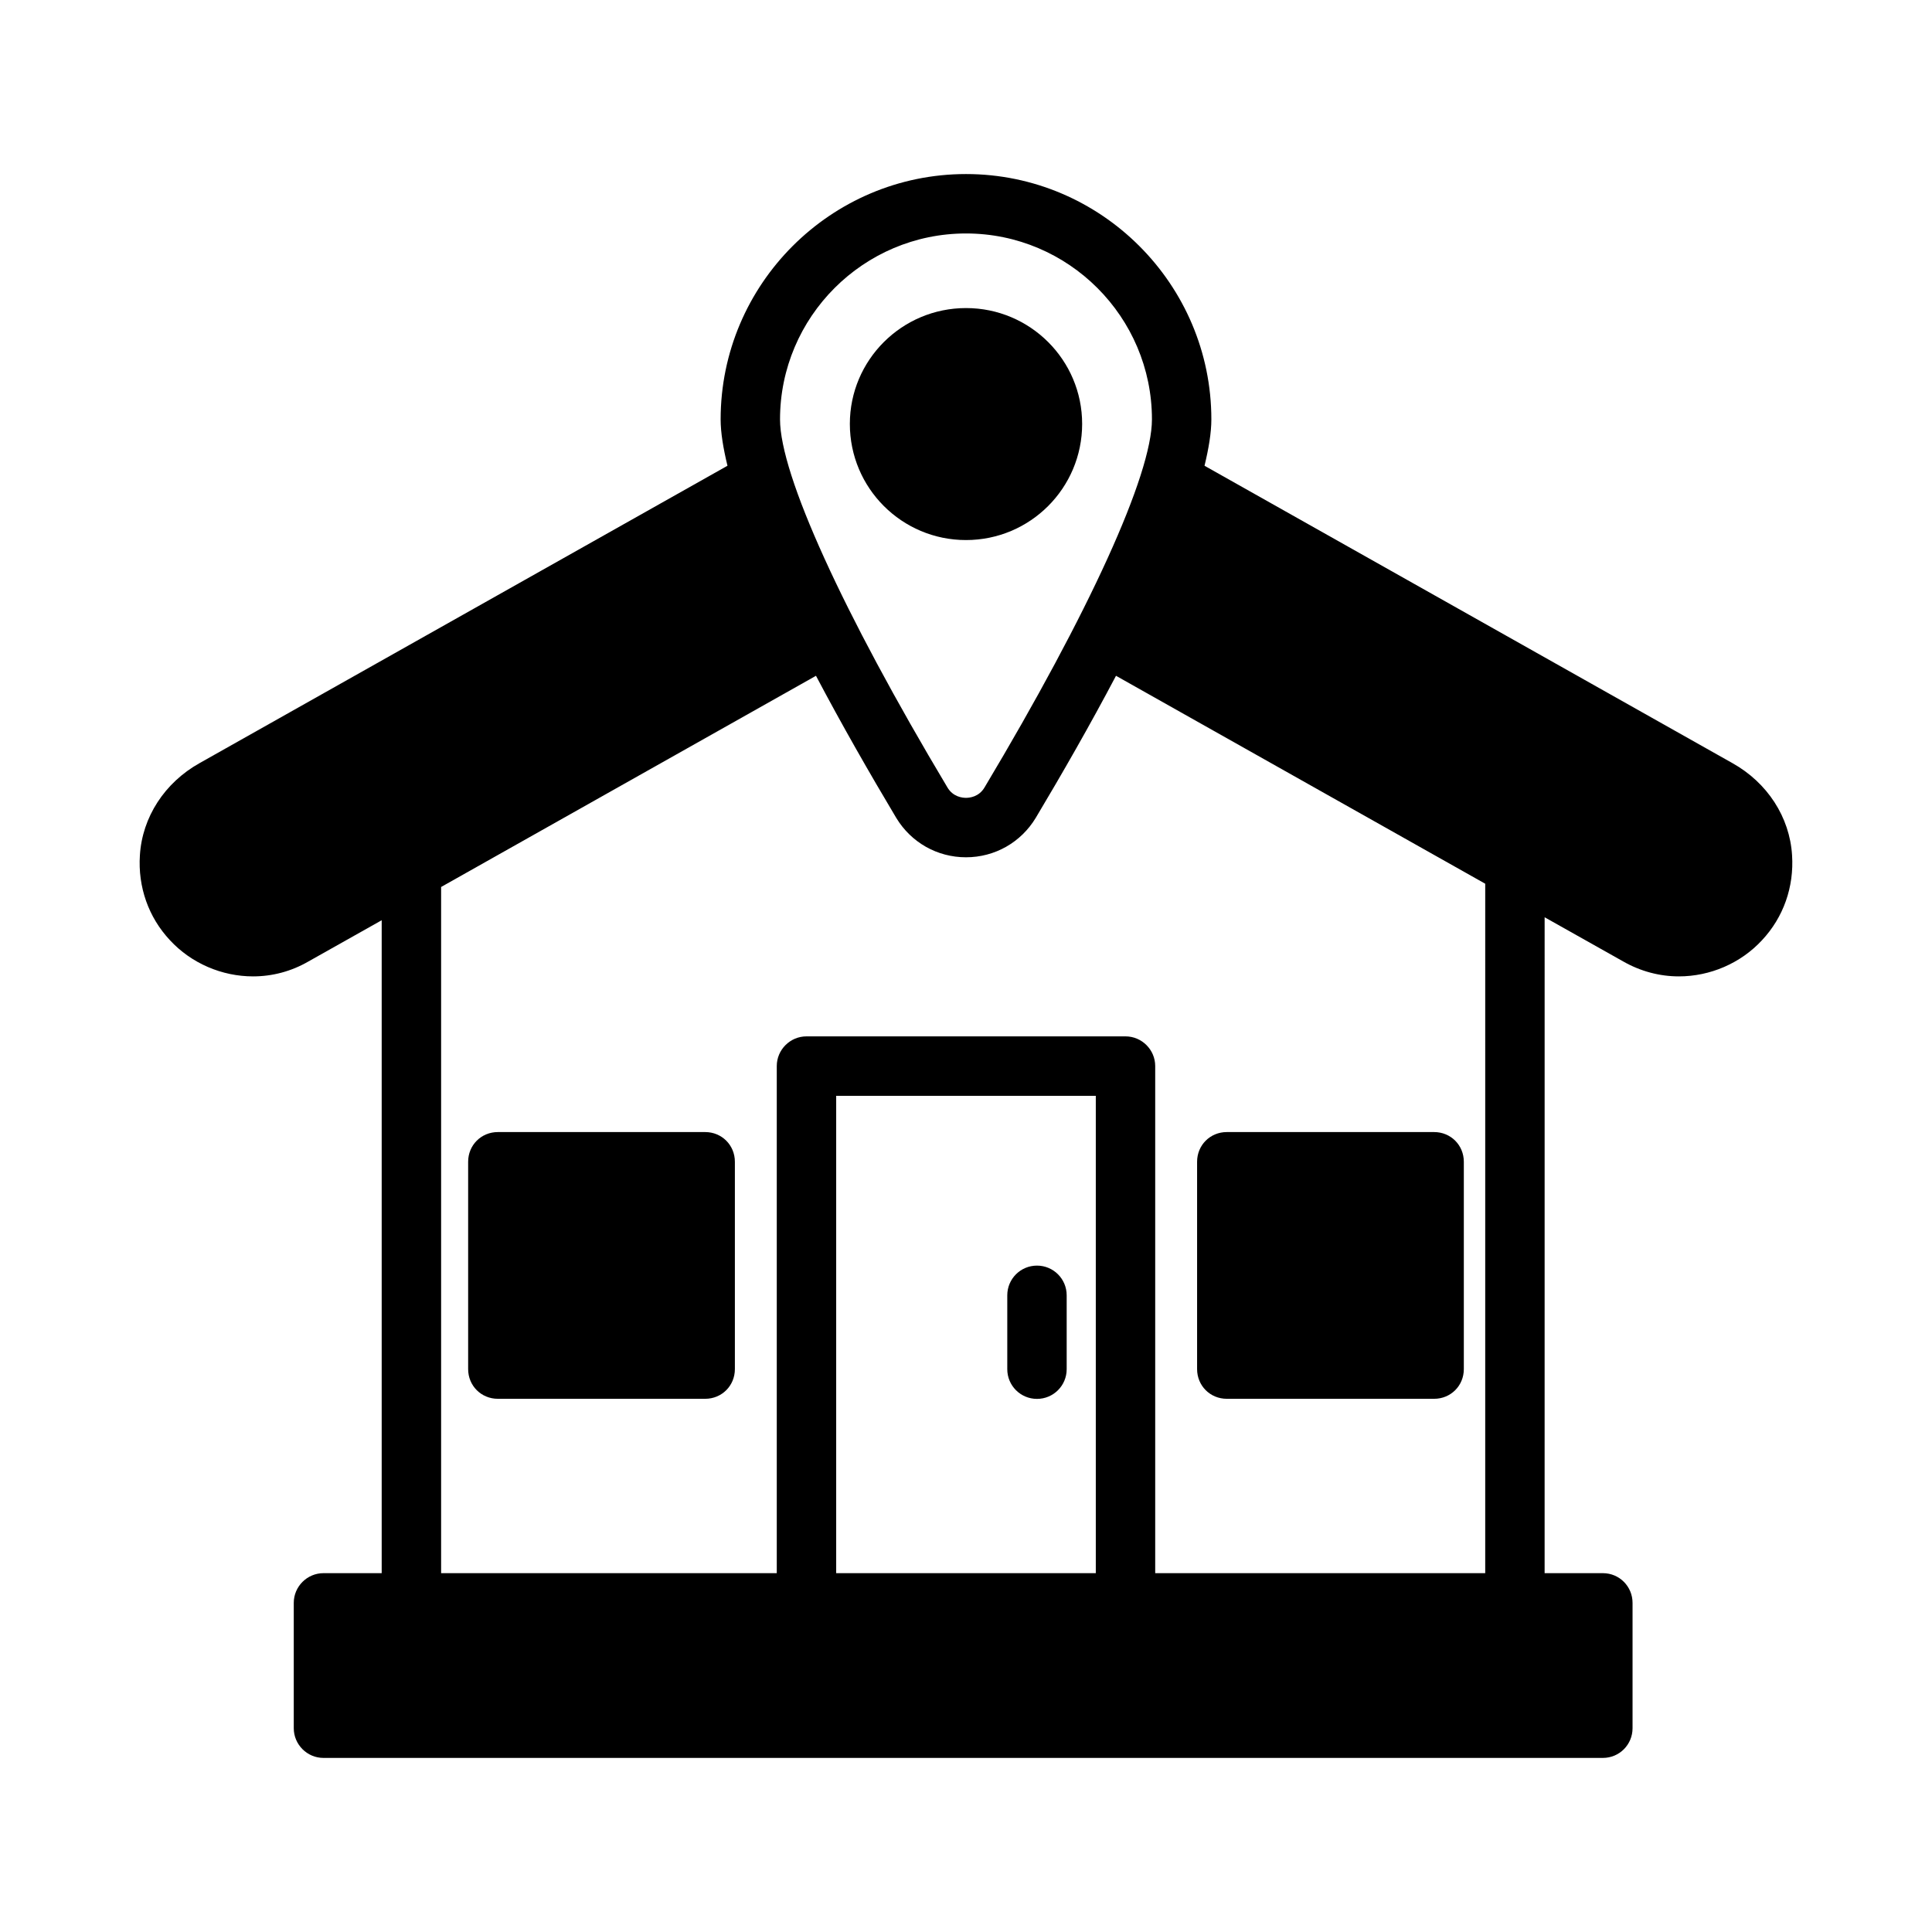
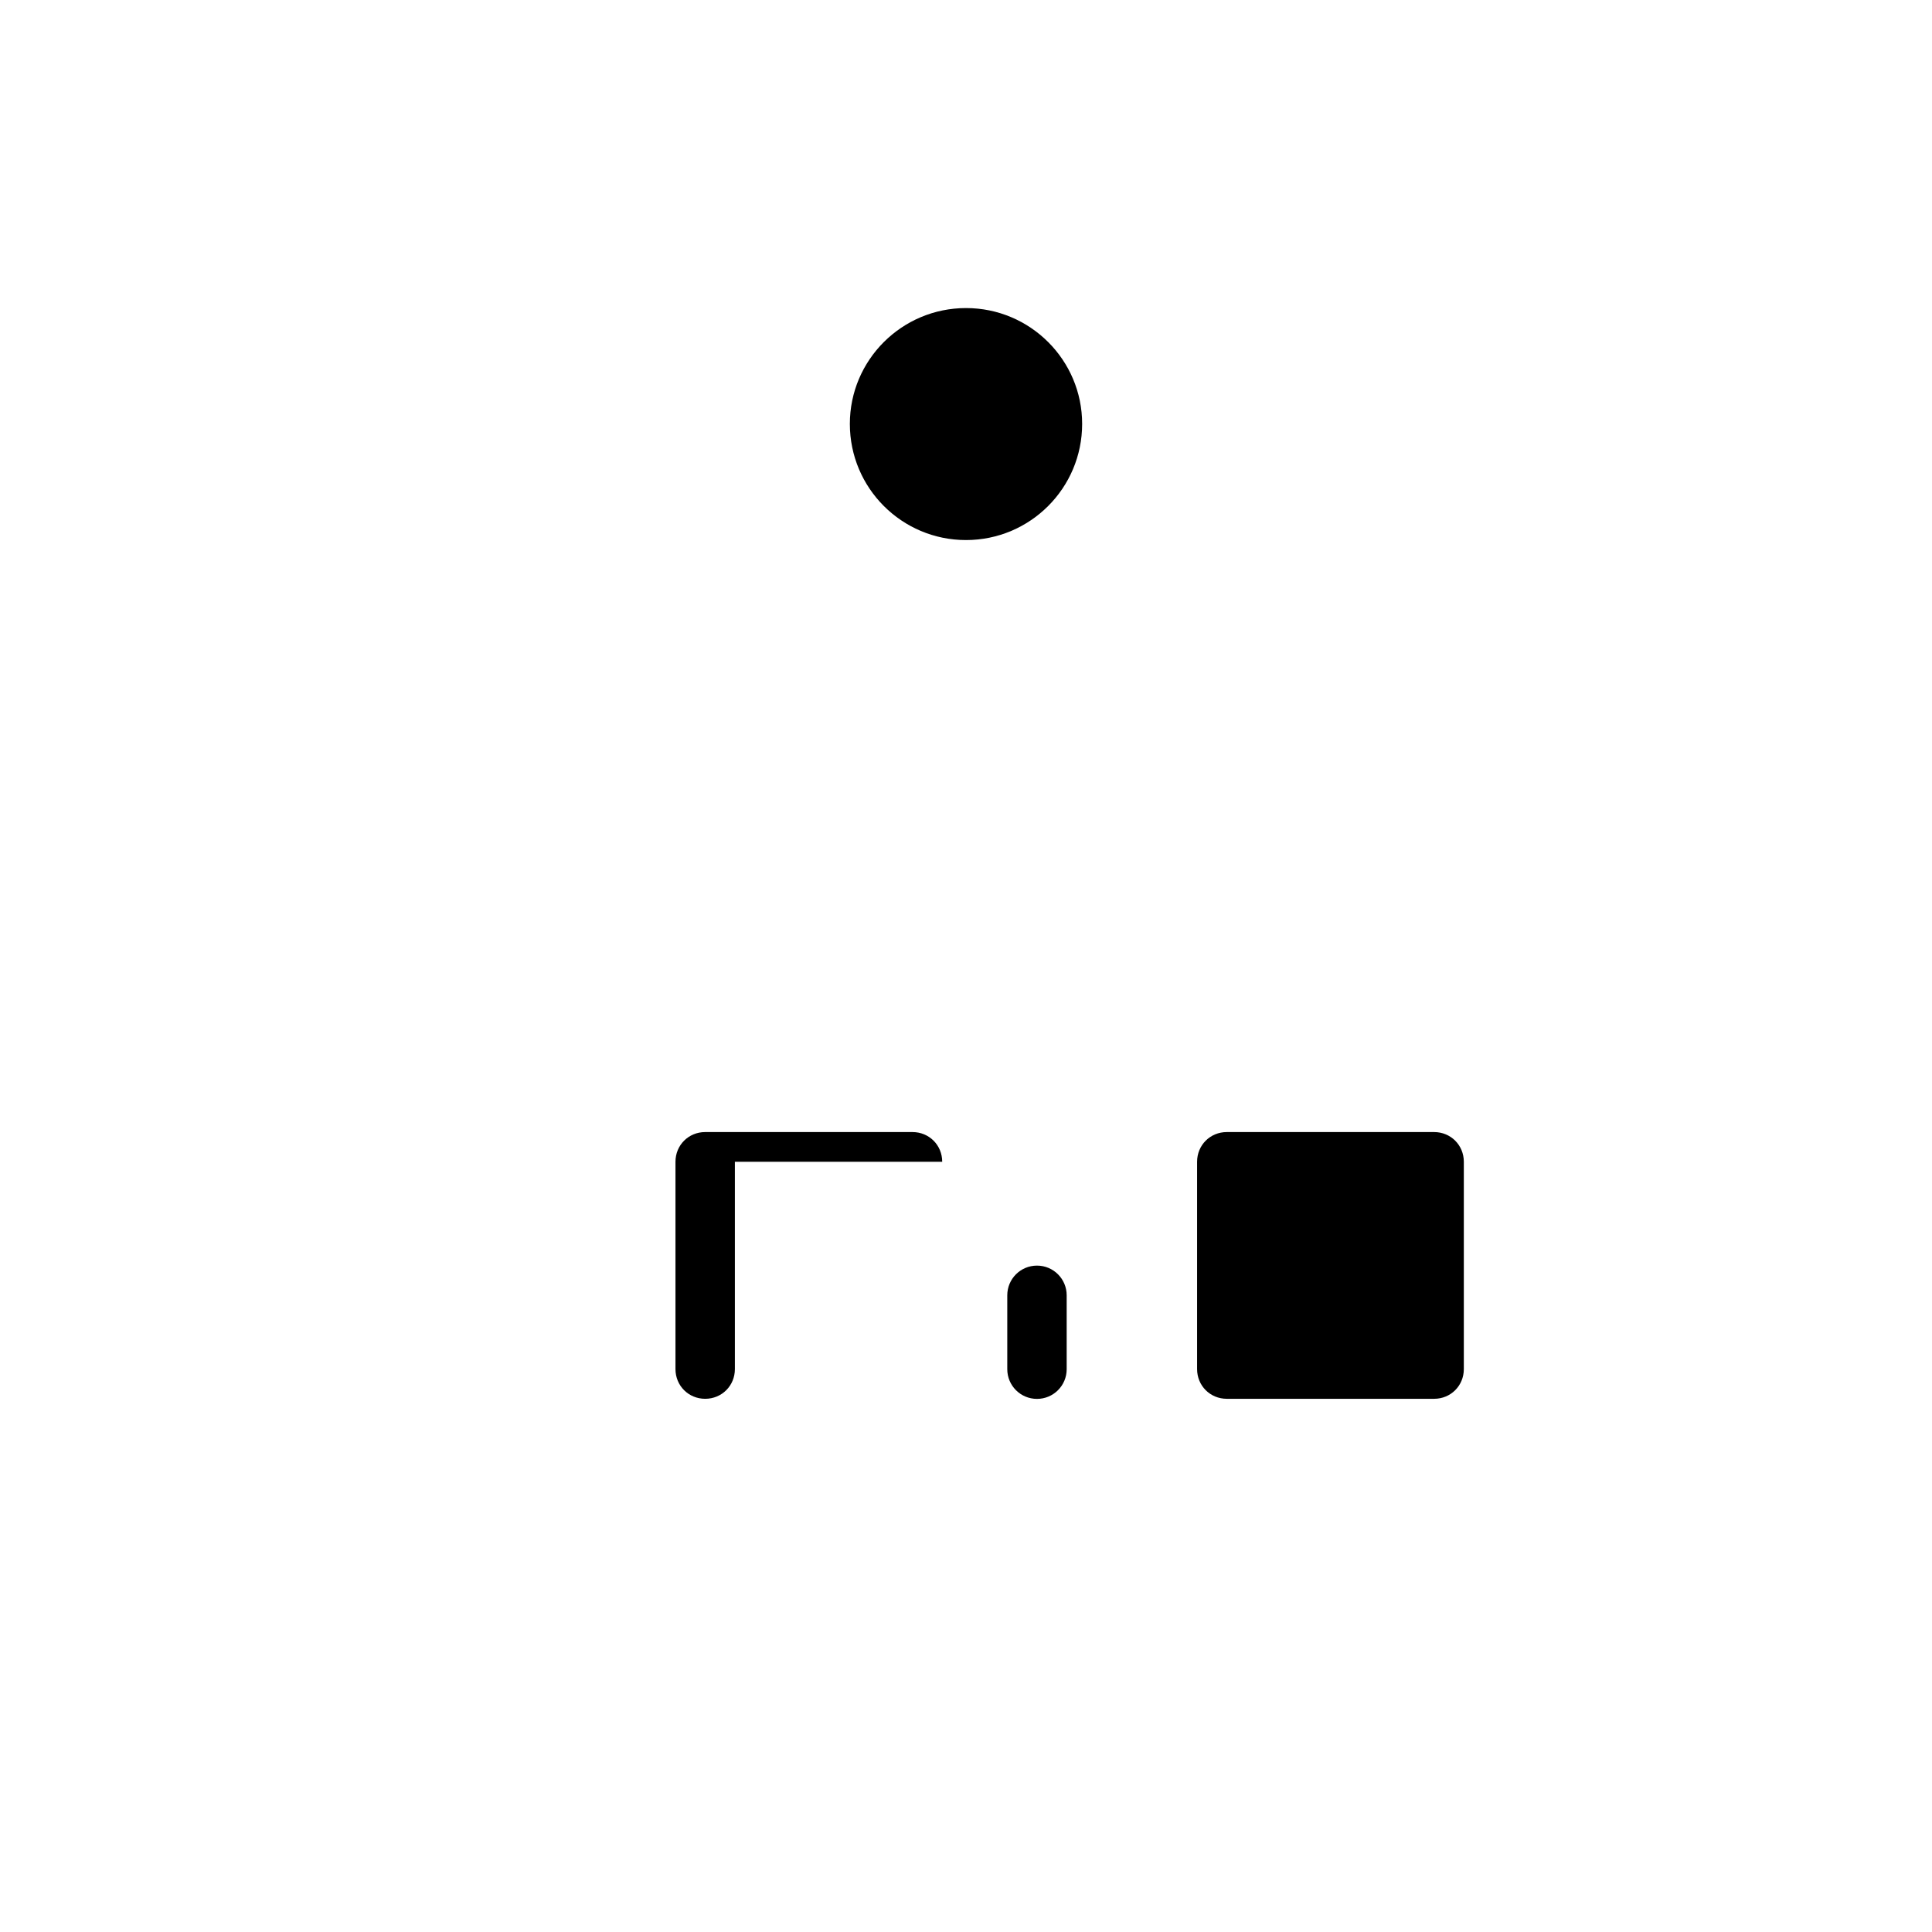
<svg xmlns="http://www.w3.org/2000/svg" fill="#000000" width="800px" height="800px" version="1.1" viewBox="144 144 512 512">
  <g>
-     <path d="m603.1 346.23-139.89-78.801c1.102-4.566 1.812-8.738 1.812-12.281 0-35.816-29.207-65.023-65.023-65.023s-65.023 29.207-65.023 65.023c0 3.543 0.707 7.715 1.812 12.281l-139.89 78.801c-9.289 5.195-15.191 14.328-15.824 24.402-0.551 8.422 2.281 16.453 7.949 22.516 5.668 6.141 13.777 9.605 22.043 9.605 5.117 0 10.156-1.34 14.641-3.938l19.445-10.941v173.03h-15.43c-4.328 0-7.871 3.543-7.871 7.871v33.219c0 4.328 3.543 7.871 7.871 7.871h339.05c4.41 0 7.871-3.543 7.871-7.871v-33.219c0-4.328-3.465-7.871-7.871-7.871h-15.43l0.004-173.82 20.859 11.73c4.566 2.598 9.605 3.938 14.719 3.938 8.266 0 16.375-3.465 22.043-9.605 5.668-6.062 8.5-14.09 7.949-22.516-0.625-10.078-6.527-19.207-15.816-24.402zm-203.1-140.36c27.16 0 49.277 22.121 49.277 49.277 0 14.641-16.609 51.09-44.32 97.457-1.496 2.598-4.016 2.832-4.961 2.832-0.945 0-3.465-0.234-4.961-2.832-27.711-46.367-44.32-82.812-44.32-97.457 0.004-27.156 22.125-49.277 49.285-49.277zm34.398 355.03h-68.801v-126.5h68.801zm103.2 0h-87.457v-134.38c0-4.328-3.543-7.871-7.871-7.871h-84.547c-4.328 0-7.871 3.543-7.871 7.871v134.38h-88.953v-181.84l99.344-55.969c6.848 12.988 14.25 25.898 21.254 37.629 3.938 6.535 10.863 10.469 18.5 10.469s14.562-3.938 18.5-10.469c7.008-11.73 14.406-24.641 21.254-37.629l97.848 55.105z" />
-     <path d="m338.75 451.88v54.945c0 4.41-3.465 7.871-7.871 7.871h-54.945c-4.41 0-7.871-3.465-7.871-7.871v-54.945c0-4.41 3.465-7.871 7.871-7.871h54.945c4.406 0 7.871 3.465 7.871 7.871z" />
+     <path d="m338.75 451.88v54.945c0 4.41-3.465 7.871-7.871 7.871c-4.41 0-7.871-3.465-7.871-7.871v-54.945c0-4.41 3.465-7.871 7.871-7.871h54.945c4.406 0 7.871 3.465 7.871 7.871z" />
    <path d="m531.93 451.88v54.945c0 4.41-3.465 7.871-7.871 7.871h-54.945c-4.41 0-7.871-3.465-7.871-7.871v-54.945c0-4.41 3.465-7.871 7.871-7.871h54.945c4.406 0 7.871 3.465 7.871 7.871z" />
    <path d="m418.81 514.72c4.352 0 7.871-3.519 7.871-7.871v-19.578c0-4.352-3.519-7.871-7.871-7.871s-7.871 3.519-7.871 7.871v19.578c0 4.352 3.519 7.871 7.871 7.871z" />
    <path d="m430.78 256.34c0 17.004-13.777 30.781-30.781 30.781s-30.781-13.777-30.781-30.781c0-16.926 13.777-30.699 30.781-30.699 17.008-0.004 30.781 13.773 30.781 30.699z" />
  </g>
</svg>